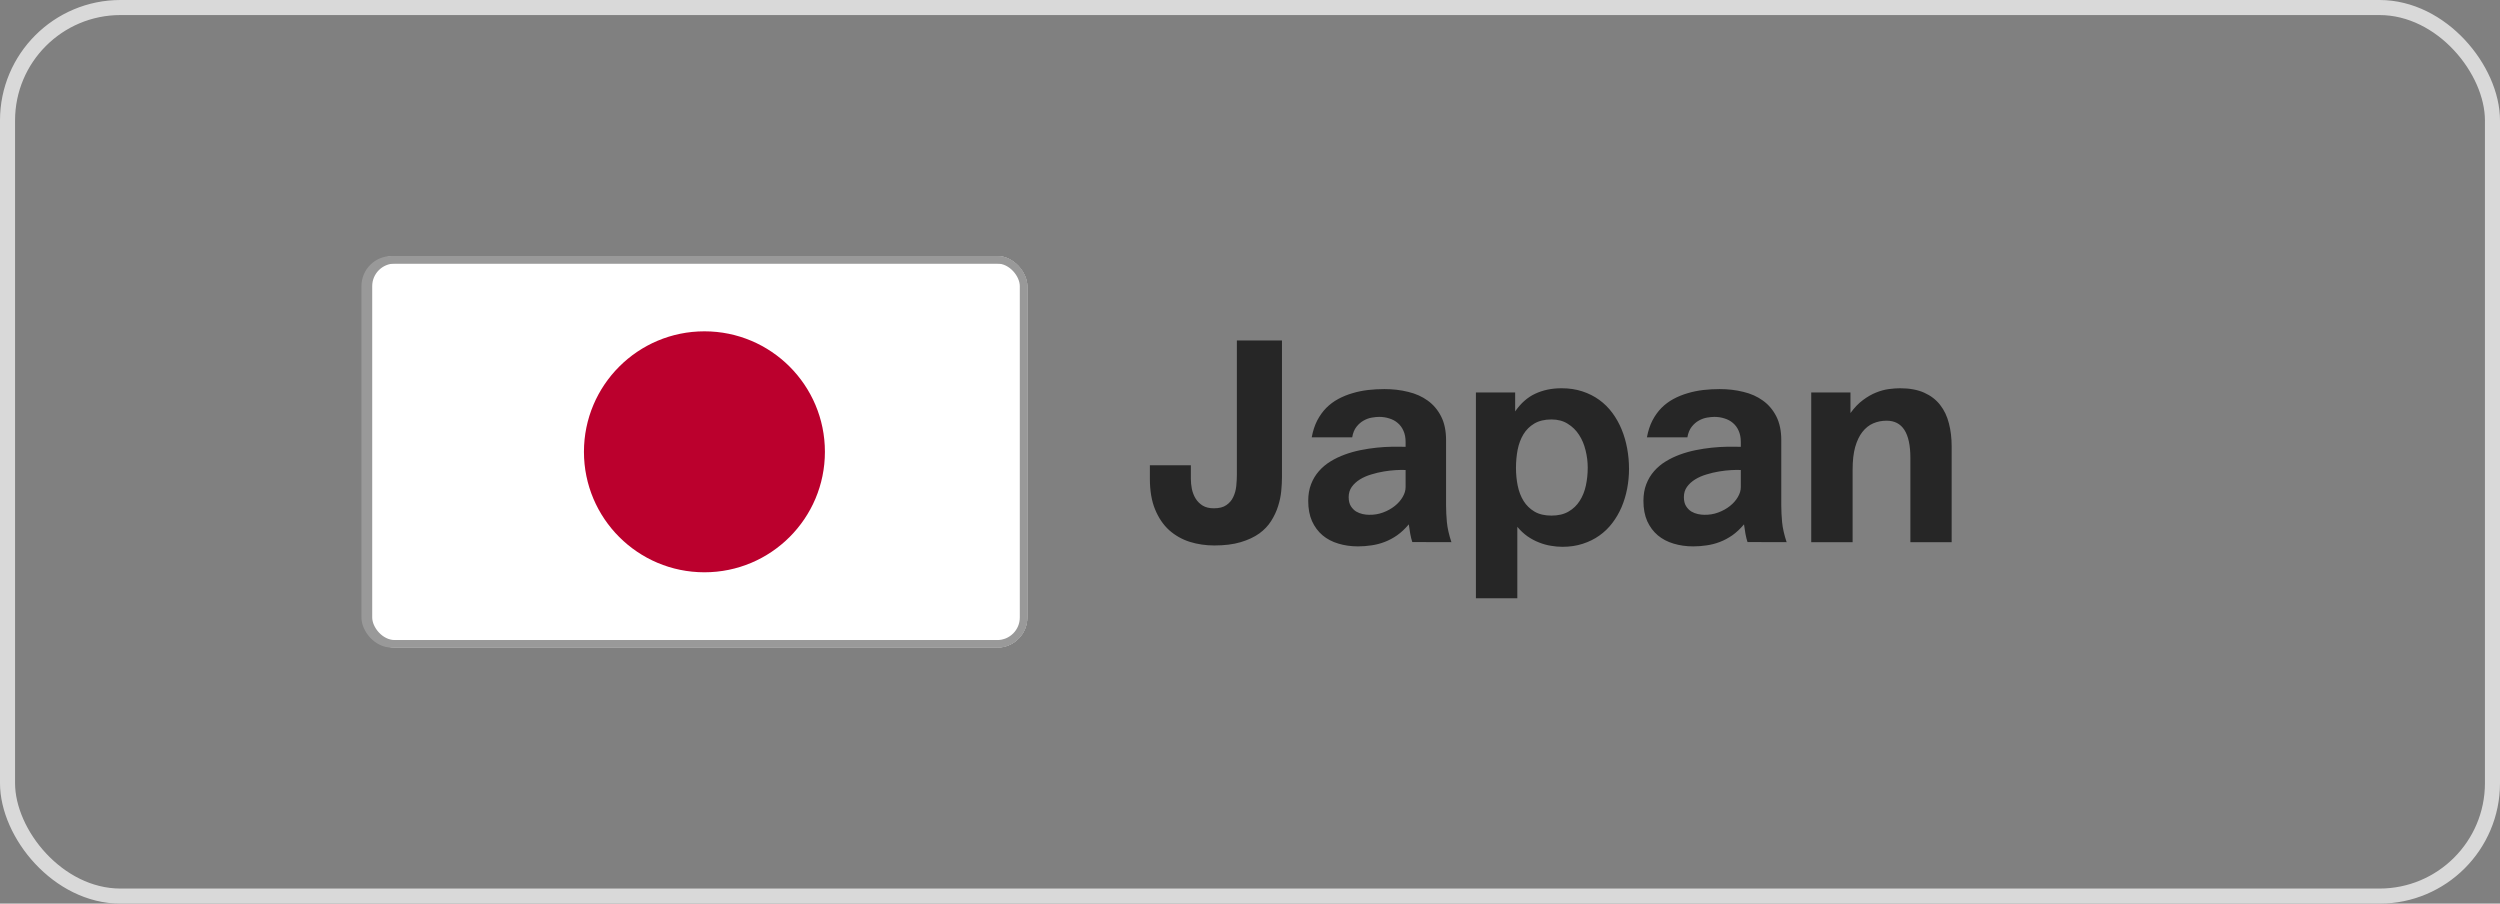
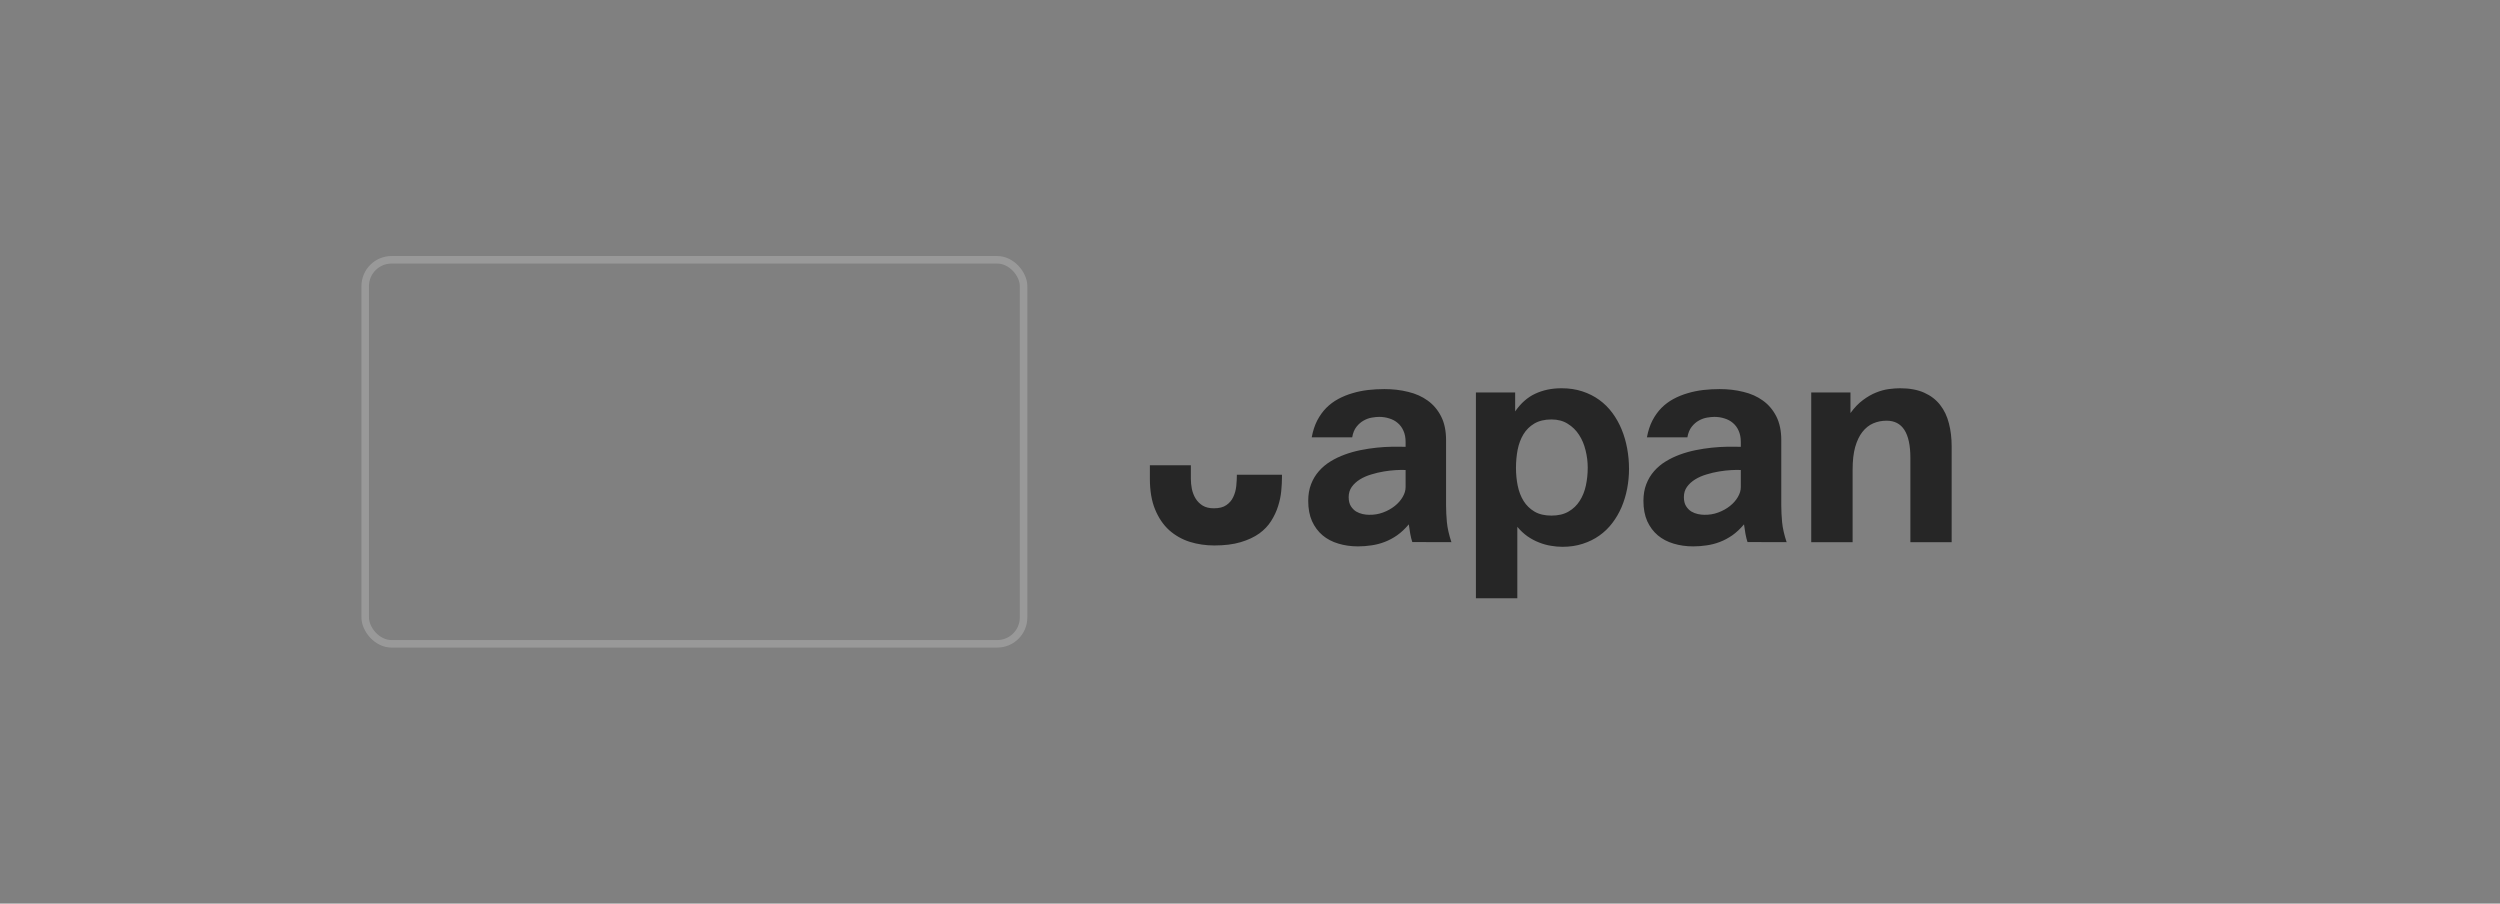
<svg xmlns="http://www.w3.org/2000/svg" width="166" height="60" viewBox="0 0 166 60" fill="none">
  <rect x="0" y="0" width="166" height="60" fill="#808080" stroke="none" />
  <g clip-path="url(#clip0_31390_168102)">
    <g clip-path="url(#clip1_31390_168102)">
-       <path d="M68.43 17H24.215V43H68.43V17Z" fill="white" />
      <path d="M40.96 26.387C40.934 26.413 40.907 26.453 40.894 26.493C40.907 26.453 40.934 26.427 40.96 26.387Z" fill="#B50037" />
-       <circle cx="46.774" cy="30" r="8" fill="#BB002D" />
    </g>
    <rect x="24.465" y="17.25" width="43.715" height="25.5" rx="1.75" stroke="#999999" stroke-width="0.5" />
  </g>
  <rect x="24.25" y="17.25" width="43.715" height="25.5" rx="1.75" stroke="#999999" stroke-width="0.5" />
-   <path d="M85.123 31.666C85.123 31.953 85.107 32.265 85.075 32.602C85.043 32.94 84.972 33.277 84.863 33.614C84.758 33.952 84.605 34.277 84.405 34.592C84.209 34.906 83.945 35.184 83.612 35.426C83.279 35.663 82.869 35.854 82.381 36C81.894 36.146 81.31 36.219 80.631 36.219C80.062 36.219 79.519 36.139 79.004 35.98C78.489 35.815 78.034 35.558 77.637 35.207C77.245 34.852 76.933 34.394 76.701 33.833C76.468 33.273 76.352 32.593 76.352 31.796V30.894H79.073V31.796C79.073 32.015 79.096 32.24 79.141 32.473C79.191 32.7 79.273 32.91 79.387 33.102C79.506 33.293 79.663 33.45 79.859 33.573C80.055 33.692 80.303 33.751 80.604 33.751C80.955 33.751 81.231 33.68 81.431 33.539C81.636 33.398 81.789 33.218 81.889 32.999C81.994 32.78 82.06 32.541 82.087 32.281C82.115 32.017 82.128 31.764 82.128 31.523V22.608H85.123V31.666ZM93.332 31.208C93.159 31.199 92.945 31.201 92.69 31.215C92.439 31.229 92.175 31.258 91.897 31.304C91.619 31.349 91.339 31.415 91.056 31.502C90.778 31.584 90.528 31.693 90.304 31.83C90.081 31.967 89.899 32.133 89.757 32.329C89.621 32.52 89.552 32.746 89.552 33.006C89.552 33.252 89.6 33.453 89.696 33.607C89.791 33.758 89.908 33.876 90.044 33.963C90.186 34.045 90.332 34.102 90.482 34.134C90.637 34.166 90.774 34.182 90.892 34.182C91.22 34.191 91.532 34.141 91.829 34.031C92.125 33.922 92.385 33.778 92.608 33.601C92.831 33.423 93.007 33.225 93.134 33.006C93.266 32.783 93.332 32.562 93.332 32.343V31.208ZM93.544 34.817C93.298 35.109 93.041 35.351 92.772 35.542C92.503 35.729 92.225 35.877 91.938 35.986C91.651 36.096 91.359 36.171 91.063 36.212C90.767 36.258 90.468 36.28 90.168 36.28C89.707 36.28 89.274 36.219 88.869 36.096C88.468 35.977 88.119 35.795 87.823 35.549C87.526 35.298 87.292 34.984 87.119 34.605C86.95 34.227 86.866 33.778 86.866 33.259C86.866 32.844 86.93 32.473 87.057 32.145C87.185 31.816 87.358 31.529 87.577 31.283C87.795 31.033 88.051 30.818 88.342 30.641C88.638 30.458 88.955 30.306 89.293 30.183C89.63 30.06 89.978 29.962 90.338 29.889C90.703 29.816 91.061 29.761 91.412 29.725C91.767 29.688 92.109 29.668 92.437 29.663C92.765 29.659 93.064 29.661 93.332 29.67V29.349C93.332 29.061 93.285 28.813 93.189 28.604C93.098 28.394 92.97 28.221 92.806 28.084C92.647 27.947 92.46 27.847 92.246 27.783C92.036 27.715 91.813 27.681 91.576 27.681C91.439 27.681 91.277 27.697 91.09 27.729C90.903 27.76 90.721 27.826 90.543 27.927C90.37 28.023 90.213 28.159 90.072 28.337C89.93 28.515 89.835 28.749 89.785 29.041H87.098C87.176 28.617 87.296 28.246 87.46 27.927C87.629 27.603 87.83 27.323 88.062 27.086C88.299 26.849 88.566 26.651 88.862 26.491C89.158 26.332 89.472 26.204 89.805 26.108C90.138 26.008 90.482 25.938 90.837 25.896C91.197 25.855 91.56 25.835 91.924 25.835C92.48 25.835 93.007 25.896 93.503 26.02C94 26.138 94.433 26.332 94.802 26.601C95.176 26.869 95.472 27.22 95.691 27.653C95.91 28.082 96.019 28.606 96.019 29.226V33.566C96.019 33.904 96.037 34.275 96.074 34.681C96.115 35.082 96.215 35.522 96.374 36L93.777 35.993C93.727 35.847 93.681 35.665 93.64 35.446C93.604 35.223 93.572 35.013 93.544 34.817ZM100.606 27.318C100.984 26.771 101.429 26.38 101.939 26.143C102.454 25.901 103.037 25.78 103.689 25.78C104.19 25.78 104.648 25.849 105.063 25.985C105.482 26.122 105.858 26.311 106.191 26.553C106.524 26.794 106.813 27.081 107.059 27.414C107.305 27.747 107.51 28.111 107.674 28.508C107.838 28.904 107.961 29.326 108.043 29.773C108.125 30.215 108.167 30.666 108.167 31.126C108.167 31.577 108.125 32.017 108.043 32.445C107.961 32.874 107.838 33.282 107.674 33.669C107.51 34.052 107.305 34.405 107.059 34.728C106.813 35.052 106.526 35.33 106.198 35.562C105.87 35.795 105.5 35.977 105.09 36.109C104.68 36.242 104.231 36.308 103.744 36.308C103.498 36.308 103.242 36.285 102.978 36.239C102.718 36.198 102.456 36.125 102.192 36.02C101.932 35.92 101.679 35.786 101.433 35.617C101.187 35.444 100.959 35.232 100.75 34.981V39.726H98.001V26.061H100.606V27.318ZM100.661 31.071C100.661 31.477 100.699 31.871 100.777 32.254C100.854 32.632 100.984 32.969 101.167 33.266C101.349 33.557 101.59 33.792 101.891 33.97C102.192 34.148 102.568 34.236 103.019 34.236C103.466 34.236 103.842 34.148 104.147 33.97C104.457 33.792 104.705 33.555 104.892 33.259C105.083 32.963 105.22 32.623 105.302 32.24C105.384 31.857 105.425 31.459 105.425 31.044C105.425 30.661 105.377 30.281 105.282 29.902C105.191 29.52 105.047 29.178 104.851 28.877C104.655 28.572 104.404 28.326 104.099 28.139C103.798 27.947 103.438 27.852 103.019 27.852C102.563 27.852 102.183 27.943 101.877 28.125C101.577 28.303 101.335 28.542 101.153 28.843C100.975 29.139 100.847 29.481 100.77 29.868C100.697 30.256 100.661 30.657 100.661 31.071ZM115.59 31.208C115.417 31.199 115.203 31.201 114.948 31.215C114.697 31.229 114.433 31.258 114.155 31.304C113.877 31.349 113.597 31.415 113.314 31.502C113.036 31.584 112.785 31.693 112.562 31.83C112.339 31.967 112.156 32.133 112.015 32.329C111.878 32.52 111.81 32.746 111.81 33.006C111.81 33.252 111.858 33.453 111.954 33.607C112.049 33.758 112.166 33.876 112.302 33.963C112.444 34.045 112.589 34.102 112.74 34.134C112.895 34.166 113.031 34.182 113.15 34.182C113.478 34.191 113.79 34.141 114.086 34.031C114.383 33.922 114.642 33.778 114.866 33.601C115.089 33.423 115.264 33.225 115.392 33.006C115.524 32.783 115.59 32.562 115.59 32.343V31.208ZM115.802 34.817C115.556 35.109 115.299 35.351 115.03 35.542C114.761 35.729 114.483 35.877 114.196 35.986C113.909 36.096 113.617 36.171 113.321 36.212C113.025 36.258 112.726 36.28 112.425 36.28C111.965 36.28 111.532 36.219 111.126 36.096C110.725 35.977 110.377 35.795 110.081 35.549C109.784 35.298 109.55 34.984 109.376 34.605C109.208 34.227 109.124 33.778 109.124 33.259C109.124 32.844 109.187 32.473 109.315 32.145C109.443 31.816 109.616 31.529 109.834 31.283C110.053 31.033 110.308 30.818 110.6 30.641C110.896 30.458 111.213 30.306 111.55 30.183C111.888 30.06 112.236 29.962 112.596 29.889C112.961 29.816 113.319 29.761 113.669 29.725C114.025 29.688 114.367 29.668 114.695 29.663C115.023 29.659 115.321 29.661 115.59 29.67V29.349C115.59 29.061 115.542 28.813 115.447 28.604C115.356 28.394 115.228 28.221 115.064 28.084C114.904 27.947 114.718 27.847 114.503 27.783C114.294 27.715 114.07 27.681 113.833 27.681C113.697 27.681 113.535 27.697 113.348 27.729C113.161 27.76 112.979 27.826 112.801 27.927C112.628 28.023 112.471 28.159 112.33 28.337C112.188 28.515 112.093 28.749 112.042 29.041H109.356C109.433 28.617 109.554 28.246 109.718 27.927C109.887 27.603 110.087 27.323 110.32 27.086C110.557 26.849 110.823 26.651 111.12 26.491C111.416 26.332 111.73 26.204 112.063 26.108C112.396 26.008 112.74 25.938 113.095 25.896C113.455 25.855 113.818 25.835 114.182 25.835C114.738 25.835 115.264 25.896 115.761 26.02C116.258 26.138 116.691 26.332 117.06 26.601C117.434 26.869 117.73 27.22 117.949 27.653C118.167 28.082 118.277 28.606 118.277 29.226V33.566C118.277 33.904 118.295 34.275 118.332 34.681C118.373 35.082 118.473 35.522 118.632 36L116.035 35.993C115.985 35.847 115.939 35.665 115.898 35.446C115.861 35.223 115.83 35.013 115.802 34.817ZM120.266 26.061H122.871V27.428C123.13 27.068 123.406 26.781 123.698 26.566C123.989 26.348 124.279 26.181 124.566 26.067C124.858 25.949 125.14 25.871 125.414 25.835C125.687 25.799 125.935 25.78 126.159 25.78C126.792 25.78 127.328 25.878 127.765 26.074C128.203 26.27 128.556 26.541 128.825 26.888C129.094 27.23 129.287 27.635 129.406 28.105C129.529 28.574 129.59 29.084 129.59 29.636V36H126.849V30.401C126.849 28.756 126.323 27.934 125.27 27.934C124.951 27.934 124.655 27.993 124.381 28.111C124.108 28.23 123.869 28.419 123.664 28.679C123.463 28.934 123.304 29.267 123.185 29.677C123.071 30.087 123.014 30.584 123.014 31.167V36H120.266V26.061Z" fill="#262626" />
-   <rect x="0.5" y="0.5" width="165" height="59" rx="7.5" stroke="#D9D9D9" />
+   <path d="M85.123 31.666C85.123 31.953 85.107 32.265 85.075 32.602C85.043 32.94 84.972 33.277 84.863 33.614C84.758 33.952 84.605 34.277 84.405 34.592C84.209 34.906 83.945 35.184 83.612 35.426C83.279 35.663 82.869 35.854 82.381 36C81.894 36.146 81.31 36.219 80.631 36.219C80.062 36.219 79.519 36.139 79.004 35.98C78.489 35.815 78.034 35.558 77.637 35.207C77.245 34.852 76.933 34.394 76.701 33.833C76.468 33.273 76.352 32.593 76.352 31.796V30.894H79.073V31.796C79.073 32.015 79.096 32.24 79.141 32.473C79.191 32.7 79.273 32.91 79.387 33.102C79.506 33.293 79.663 33.45 79.859 33.573C80.055 33.692 80.303 33.751 80.604 33.751C80.955 33.751 81.231 33.68 81.431 33.539C81.636 33.398 81.789 33.218 81.889 32.999C81.994 32.78 82.06 32.541 82.087 32.281C82.115 32.017 82.128 31.764 82.128 31.523H85.123V31.666ZM93.332 31.208C93.159 31.199 92.945 31.201 92.69 31.215C92.439 31.229 92.175 31.258 91.897 31.304C91.619 31.349 91.339 31.415 91.056 31.502C90.778 31.584 90.528 31.693 90.304 31.83C90.081 31.967 89.899 32.133 89.757 32.329C89.621 32.52 89.552 32.746 89.552 33.006C89.552 33.252 89.6 33.453 89.696 33.607C89.791 33.758 89.908 33.876 90.044 33.963C90.186 34.045 90.332 34.102 90.482 34.134C90.637 34.166 90.774 34.182 90.892 34.182C91.22 34.191 91.532 34.141 91.829 34.031C92.125 33.922 92.385 33.778 92.608 33.601C92.831 33.423 93.007 33.225 93.134 33.006C93.266 32.783 93.332 32.562 93.332 32.343V31.208ZM93.544 34.817C93.298 35.109 93.041 35.351 92.772 35.542C92.503 35.729 92.225 35.877 91.938 35.986C91.651 36.096 91.359 36.171 91.063 36.212C90.767 36.258 90.468 36.28 90.168 36.28C89.707 36.28 89.274 36.219 88.869 36.096C88.468 35.977 88.119 35.795 87.823 35.549C87.526 35.298 87.292 34.984 87.119 34.605C86.95 34.227 86.866 33.778 86.866 33.259C86.866 32.844 86.93 32.473 87.057 32.145C87.185 31.816 87.358 31.529 87.577 31.283C87.795 31.033 88.051 30.818 88.342 30.641C88.638 30.458 88.955 30.306 89.293 30.183C89.63 30.06 89.978 29.962 90.338 29.889C90.703 29.816 91.061 29.761 91.412 29.725C91.767 29.688 92.109 29.668 92.437 29.663C92.765 29.659 93.064 29.661 93.332 29.67V29.349C93.332 29.061 93.285 28.813 93.189 28.604C93.098 28.394 92.97 28.221 92.806 28.084C92.647 27.947 92.46 27.847 92.246 27.783C92.036 27.715 91.813 27.681 91.576 27.681C91.439 27.681 91.277 27.697 91.09 27.729C90.903 27.76 90.721 27.826 90.543 27.927C90.37 28.023 90.213 28.159 90.072 28.337C89.93 28.515 89.835 28.749 89.785 29.041H87.098C87.176 28.617 87.296 28.246 87.46 27.927C87.629 27.603 87.83 27.323 88.062 27.086C88.299 26.849 88.566 26.651 88.862 26.491C89.158 26.332 89.472 26.204 89.805 26.108C90.138 26.008 90.482 25.938 90.837 25.896C91.197 25.855 91.56 25.835 91.924 25.835C92.48 25.835 93.007 25.896 93.503 26.02C94 26.138 94.433 26.332 94.802 26.601C95.176 26.869 95.472 27.22 95.691 27.653C95.91 28.082 96.019 28.606 96.019 29.226V33.566C96.019 33.904 96.037 34.275 96.074 34.681C96.115 35.082 96.215 35.522 96.374 36L93.777 35.993C93.727 35.847 93.681 35.665 93.64 35.446C93.604 35.223 93.572 35.013 93.544 34.817ZM100.606 27.318C100.984 26.771 101.429 26.38 101.939 26.143C102.454 25.901 103.037 25.78 103.689 25.78C104.19 25.78 104.648 25.849 105.063 25.985C105.482 26.122 105.858 26.311 106.191 26.553C106.524 26.794 106.813 27.081 107.059 27.414C107.305 27.747 107.51 28.111 107.674 28.508C107.838 28.904 107.961 29.326 108.043 29.773C108.125 30.215 108.167 30.666 108.167 31.126C108.167 31.577 108.125 32.017 108.043 32.445C107.961 32.874 107.838 33.282 107.674 33.669C107.51 34.052 107.305 34.405 107.059 34.728C106.813 35.052 106.526 35.33 106.198 35.562C105.87 35.795 105.5 35.977 105.09 36.109C104.68 36.242 104.231 36.308 103.744 36.308C103.498 36.308 103.242 36.285 102.978 36.239C102.718 36.198 102.456 36.125 102.192 36.02C101.932 35.92 101.679 35.786 101.433 35.617C101.187 35.444 100.959 35.232 100.75 34.981V39.726H98.001V26.061H100.606V27.318ZM100.661 31.071C100.661 31.477 100.699 31.871 100.777 32.254C100.854 32.632 100.984 32.969 101.167 33.266C101.349 33.557 101.59 33.792 101.891 33.97C102.192 34.148 102.568 34.236 103.019 34.236C103.466 34.236 103.842 34.148 104.147 33.97C104.457 33.792 104.705 33.555 104.892 33.259C105.083 32.963 105.22 32.623 105.302 32.24C105.384 31.857 105.425 31.459 105.425 31.044C105.425 30.661 105.377 30.281 105.282 29.902C105.191 29.52 105.047 29.178 104.851 28.877C104.655 28.572 104.404 28.326 104.099 28.139C103.798 27.947 103.438 27.852 103.019 27.852C102.563 27.852 102.183 27.943 101.877 28.125C101.577 28.303 101.335 28.542 101.153 28.843C100.975 29.139 100.847 29.481 100.77 29.868C100.697 30.256 100.661 30.657 100.661 31.071ZM115.59 31.208C115.417 31.199 115.203 31.201 114.948 31.215C114.697 31.229 114.433 31.258 114.155 31.304C113.877 31.349 113.597 31.415 113.314 31.502C113.036 31.584 112.785 31.693 112.562 31.83C112.339 31.967 112.156 32.133 112.015 32.329C111.878 32.52 111.81 32.746 111.81 33.006C111.81 33.252 111.858 33.453 111.954 33.607C112.049 33.758 112.166 33.876 112.302 33.963C112.444 34.045 112.589 34.102 112.74 34.134C112.895 34.166 113.031 34.182 113.15 34.182C113.478 34.191 113.79 34.141 114.086 34.031C114.383 33.922 114.642 33.778 114.866 33.601C115.089 33.423 115.264 33.225 115.392 33.006C115.524 32.783 115.59 32.562 115.59 32.343V31.208ZM115.802 34.817C115.556 35.109 115.299 35.351 115.03 35.542C114.761 35.729 114.483 35.877 114.196 35.986C113.909 36.096 113.617 36.171 113.321 36.212C113.025 36.258 112.726 36.28 112.425 36.28C111.965 36.28 111.532 36.219 111.126 36.096C110.725 35.977 110.377 35.795 110.081 35.549C109.784 35.298 109.55 34.984 109.376 34.605C109.208 34.227 109.124 33.778 109.124 33.259C109.124 32.844 109.187 32.473 109.315 32.145C109.443 31.816 109.616 31.529 109.834 31.283C110.053 31.033 110.308 30.818 110.6 30.641C110.896 30.458 111.213 30.306 111.55 30.183C111.888 30.06 112.236 29.962 112.596 29.889C112.961 29.816 113.319 29.761 113.669 29.725C114.025 29.688 114.367 29.668 114.695 29.663C115.023 29.659 115.321 29.661 115.59 29.67V29.349C115.59 29.061 115.542 28.813 115.447 28.604C115.356 28.394 115.228 28.221 115.064 28.084C114.904 27.947 114.718 27.847 114.503 27.783C114.294 27.715 114.07 27.681 113.833 27.681C113.697 27.681 113.535 27.697 113.348 27.729C113.161 27.76 112.979 27.826 112.801 27.927C112.628 28.023 112.471 28.159 112.33 28.337C112.188 28.515 112.093 28.749 112.042 29.041H109.356C109.433 28.617 109.554 28.246 109.718 27.927C109.887 27.603 110.087 27.323 110.32 27.086C110.557 26.849 110.823 26.651 111.12 26.491C111.416 26.332 111.73 26.204 112.063 26.108C112.396 26.008 112.74 25.938 113.095 25.896C113.455 25.855 113.818 25.835 114.182 25.835C114.738 25.835 115.264 25.896 115.761 26.02C116.258 26.138 116.691 26.332 117.06 26.601C117.434 26.869 117.73 27.22 117.949 27.653C118.167 28.082 118.277 28.606 118.277 29.226V33.566C118.277 33.904 118.295 34.275 118.332 34.681C118.373 35.082 118.473 35.522 118.632 36L116.035 35.993C115.985 35.847 115.939 35.665 115.898 35.446C115.861 35.223 115.83 35.013 115.802 34.817ZM120.266 26.061H122.871V27.428C123.13 27.068 123.406 26.781 123.698 26.566C123.989 26.348 124.279 26.181 124.566 26.067C124.858 25.949 125.14 25.871 125.414 25.835C125.687 25.799 125.935 25.78 126.159 25.78C126.792 25.78 127.328 25.878 127.765 26.074C128.203 26.27 128.556 26.541 128.825 26.888C129.094 27.23 129.287 27.635 129.406 28.105C129.529 28.574 129.59 29.084 129.59 29.636V36H126.849V30.401C126.849 28.756 126.323 27.934 125.27 27.934C124.951 27.934 124.655 27.993 124.381 28.111C124.108 28.23 123.869 28.419 123.664 28.679C123.463 28.934 123.304 29.267 123.185 29.677C123.071 30.087 123.014 30.584 123.014 31.167V36H120.266V26.061Z" fill="#262626" />
  <defs>
    <clipPath id="clip0_31390_168102">
-       <rect x="24" y="17" width="44.215" height="26" rx="2" fill="white" />
-     </clipPath>
+       </clipPath>
    <clipPath id="clip1_31390_168102">
-       <rect x="24.215" y="17" width="44.215" height="26" rx="2" fill="white" />
-     </clipPath>
+       </clipPath>
  </defs>
</svg>